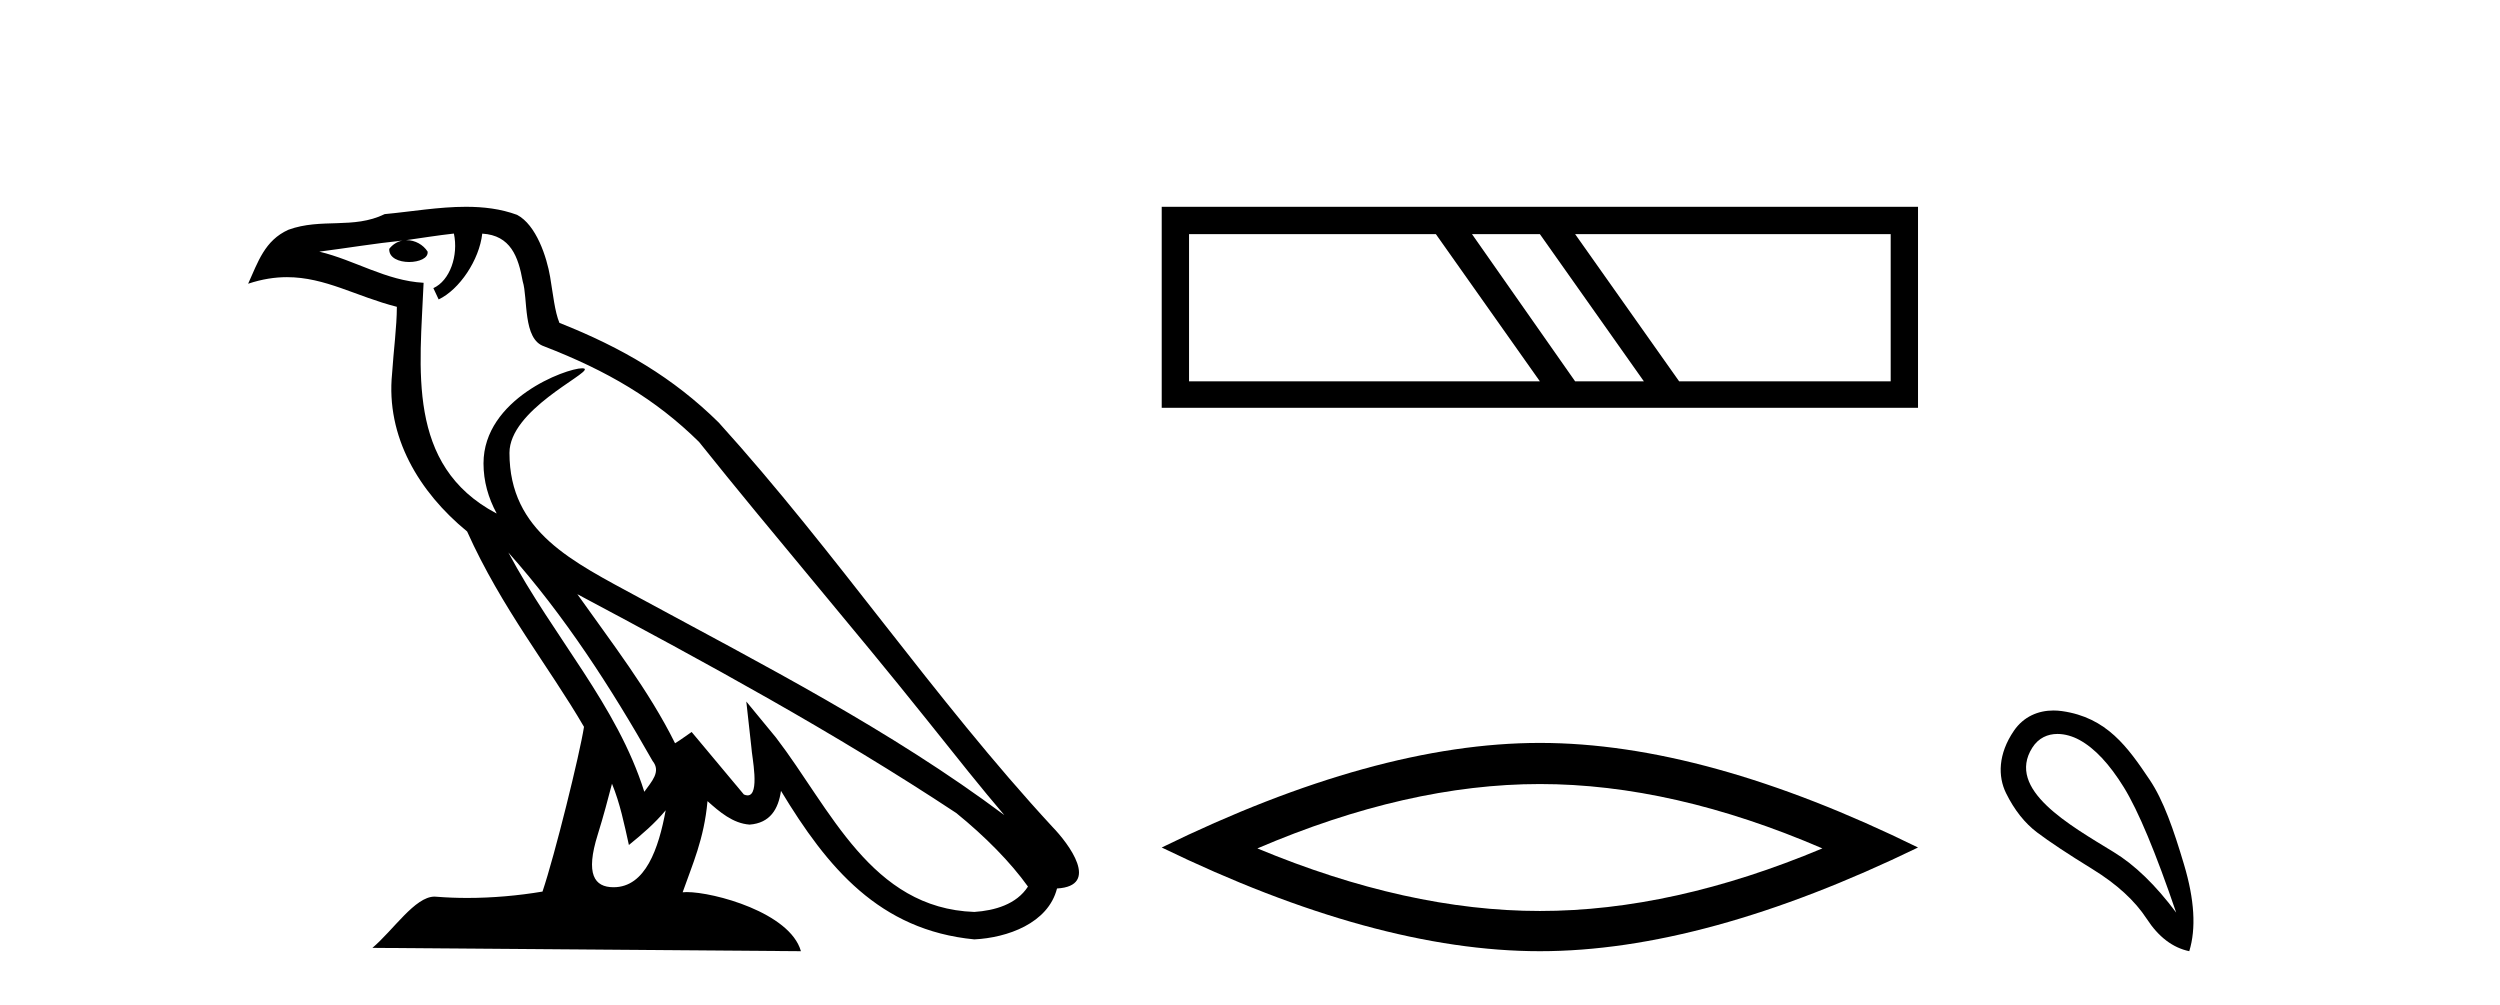
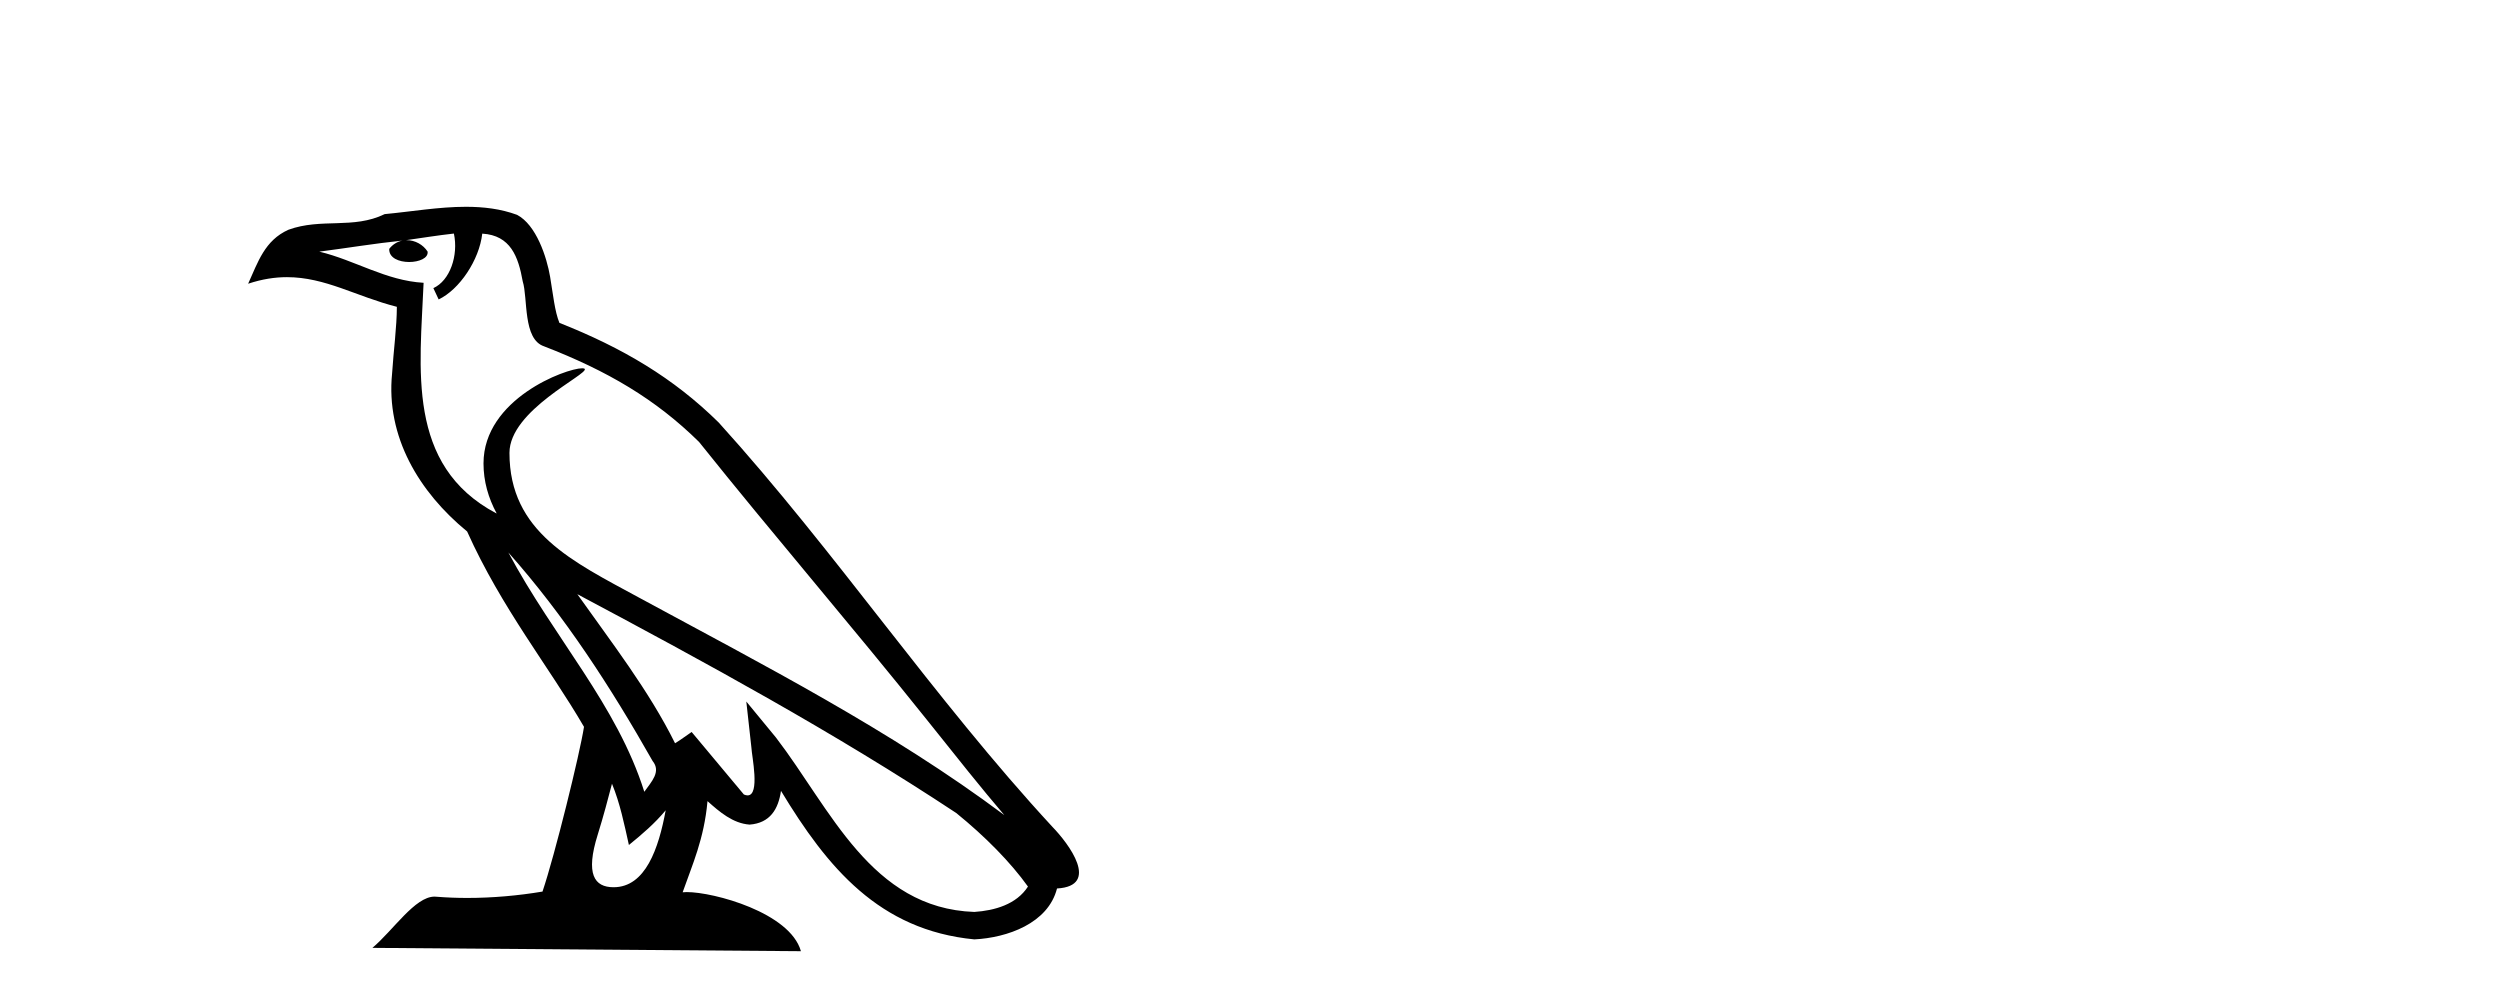
<svg xmlns="http://www.w3.org/2000/svg" width="102.0" height="41.0">
  <path d="M 20.74 22.54 L 20.74 22.54 C 23.034 25.118 24.933 28.06 26.626 31.048 C 26.982 31.486 26.582 31.888 26.288 32.305 C 25.173 28.763 22.605 26.03 20.74 22.54 ZM 18.519 9.529 C 18.71 10.422 18.358 11.451 17.681 11.755 L 17.897 12.217 C 18.743 11.815 19.555 10.612 19.676 9.532 C 20.831 9.601 21.147 10.47 21.327 11.479 C 21.544 12.168 21.324 13.841 22.198 14.13 C 24.778 15.129 26.75 16.285 28.521 18.031 C 31.576 21.852 34.768 25.552 37.823 29.376 C 39.01 30.865 40.095 32.228 40.977 33.257 C 36.337 29.789 31.154 27.136 26.068 24.38 C 23.365 22.911 20.786 21.71 20.786 18.477 C 20.786 16.738 23.991 15.281 23.859 15.055 C 23.847 15.035 23.81 15.026 23.752 15.026 C 23.094 15.026 19.727 16.274 19.727 18.907 C 19.727 19.637 19.922 20.313 20.262 20.944 C 20.256 20.944 20.251 20.943 20.246 20.943 C 16.553 18.986 17.14 15.028 17.283 11.538 C 15.748 11.453 14.484 10.616 13.027 10.267 C 14.157 10.121 15.284 9.933 16.417 9.816 L 16.417 9.816 C 16.204 9.858 16.01 9.982 15.881 10.154 C 15.862 10.526 16.283 10.69 16.693 10.69 C 17.093 10.69 17.484 10.534 17.446 10.264 C 17.265 9.982 16.935 9.799 16.597 9.799 C 16.587 9.799 16.578 9.799 16.568 9.799 C 17.131 9.719 17.882 9.599 18.519 9.529 ZM 24.969 31.976 C 25.3 32.78 25.471 33.632 25.659 34.476 C 26.197 34.04 26.718 33.593 27.16 33.06 L 27.16 33.06 C 26.872 34.623 26.335 36.199 25.034 36.199 C 24.246 36.199 23.881 35.667 24.387 34.054 C 24.625 33.293 24.814 32.566 24.969 31.976 ZM 23.555 24.242 L 23.555 24.242 C 28.821 27.047 34.035 29.879 39.015 33.171 C 40.188 34.122 41.233 35.181 41.941 36.172 C 41.472 36.901 40.578 37.152 39.752 37.207 C 35.537 37.06 33.887 32.996 31.66 30.093 L 30.449 28.622 L 30.658 30.507 C 30.672 30.846 31.02 32.452 30.502 32.452 C 30.458 32.452 30.407 32.44 30.35 32.415 L 28.219 29.865 C 27.992 30.015 27.777 30.186 27.542 30.325 C 26.485 28.187 24.938 26.196 23.555 24.242 ZM 19.011 8.437 C 17.904 8.437 16.77 8.636 15.695 8.736 C 14.413 9.361 13.114 8.884 11.77 9.373 C 10.798 9.809 10.526 10.693 10.124 11.576 C 10.697 11.386 11.217 11.308 11.708 11.308 C 13.275 11.308 14.536 12.097 16.192 12.518 C 16.189 13.349 16.059 14.292 15.997 15.242 C 15.74 17.816 17.097 20.076 19.059 21.685 C 20.464 24.814 22.408 27.214 23.827 29.655 C 23.658 30.752 22.637 34.89 22.134 36.376 C 21.149 36.542 20.096 36.636 19.062 36.636 C 18.644 36.636 18.23 36.62 17.824 36.588 C 17.792 36.584 17.761 36.582 17.729 36.582 C 16.931 36.582 16.054 37.945 15.194 38.673 L 32.678 38.809 C 32.232 37.233 29.125 36.397 28.021 36.397 C 27.958 36.397 27.901 36.399 27.852 36.405 C 28.241 35.29 28.727 34.243 28.866 32.686 C 29.354 33.123 29.901 33.595 30.584 33.644 C 31.419 33.582 31.758 33.011 31.864 32.267 C 33.756 35.396 35.871 37.951 39.752 38.327 C 41.093 38.261 42.764 37.675 43.126 36.25 C 44.905 36.149 43.6 34.416 42.94 33.737 C 38.1 28.498 34.104 22.517 29.322 17.238 C 27.48 15.421 25.4 14.192 22.824 13.173 C 22.632 12.702 22.569 12.032 22.445 11.295 C 22.309 10.491 21.879 9.174 21.095 8.765 C 20.427 8.519 19.724 8.437 19.011 8.437 Z" style="fill:#000000;stroke:none" />
-   <path d="M 58.583 9.552 L 62.827 15.558 L 48.513 15.558 L 48.513 9.552 ZM 62.827 9.552 L 67.07 15.558 L 64.265 15.558 L 60.057 9.552 ZM 77.14 9.552 L 77.14 15.558 L 68.509 15.558 L 64.265 9.552 ZM 47.398 8.437 L 47.398 16.637 L 78.255 16.637 L 78.255 8.437 Z" style="fill:#000000;stroke:none" />
-   <path d="M 62.827 31.989 Q 68.261 31.989 74.353 34.615 Q 68.261 37.168 62.827 37.168 Q 57.428 37.168 51.301 34.615 Q 57.428 31.989 62.827 31.989 ZM 62.827 30.311 Q 56.115 30.311 47.398 34.578 Q 56.115 38.809 62.827 38.809 Q 69.538 38.809 78.255 34.578 Q 69.574 30.311 62.827 30.311 Z" style="fill:#000000;stroke:none" />
-   <path d="M 83.945 29.945 C 84.251 29.945 84.565 30.04 84.838 30.188 C 85.46 30.526 86.065 31.171 86.653 32.123 C 87.24 33.075 87.952 34.779 88.788 37.234 C 87.952 36.113 87.102 35.29 86.239 34.765 C 84.447 33.667 81.838 32.214 82.916 30.508 C 83.172 30.103 83.551 29.945 83.945 29.945 ZM 83.782 28.988 C 83.164 28.988 82.567 29.232 82.168 29.814 C 81.521 30.76 81.51 31.678 81.848 32.363 C 82.186 33.048 82.609 33.582 83.116 33.965 C 83.623 34.347 84.375 34.846 85.371 35.459 C 86.368 36.073 87.106 36.75 87.587 37.488 C 88.067 38.227 88.646 38.667 89.322 38.809 C 89.607 37.884 89.536 36.705 89.108 35.273 C 88.681 33.84 88.27 32.653 87.707 31.816 C 86.812 30.485 85.961 29.272 84.13 29.013 C 84.014 28.997 83.898 28.988 83.782 28.988 Z" style="fill:#000000;stroke:none" />
</svg>